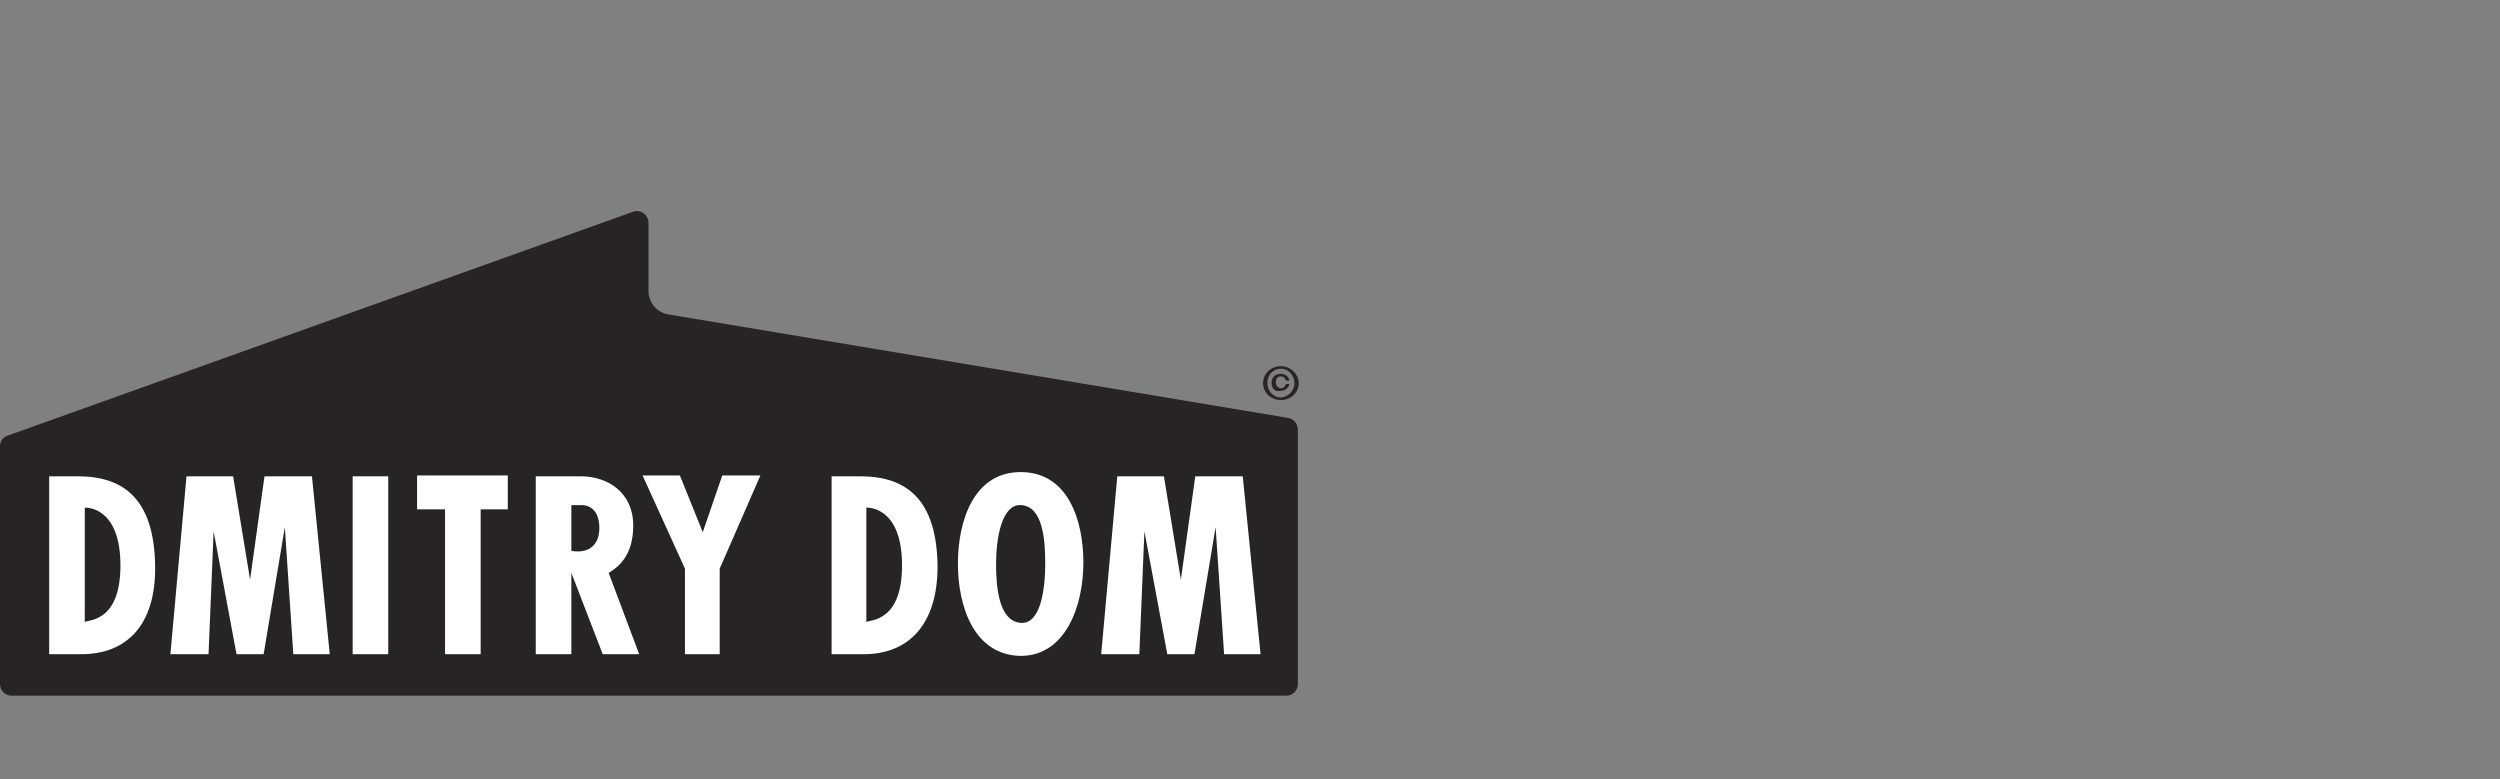
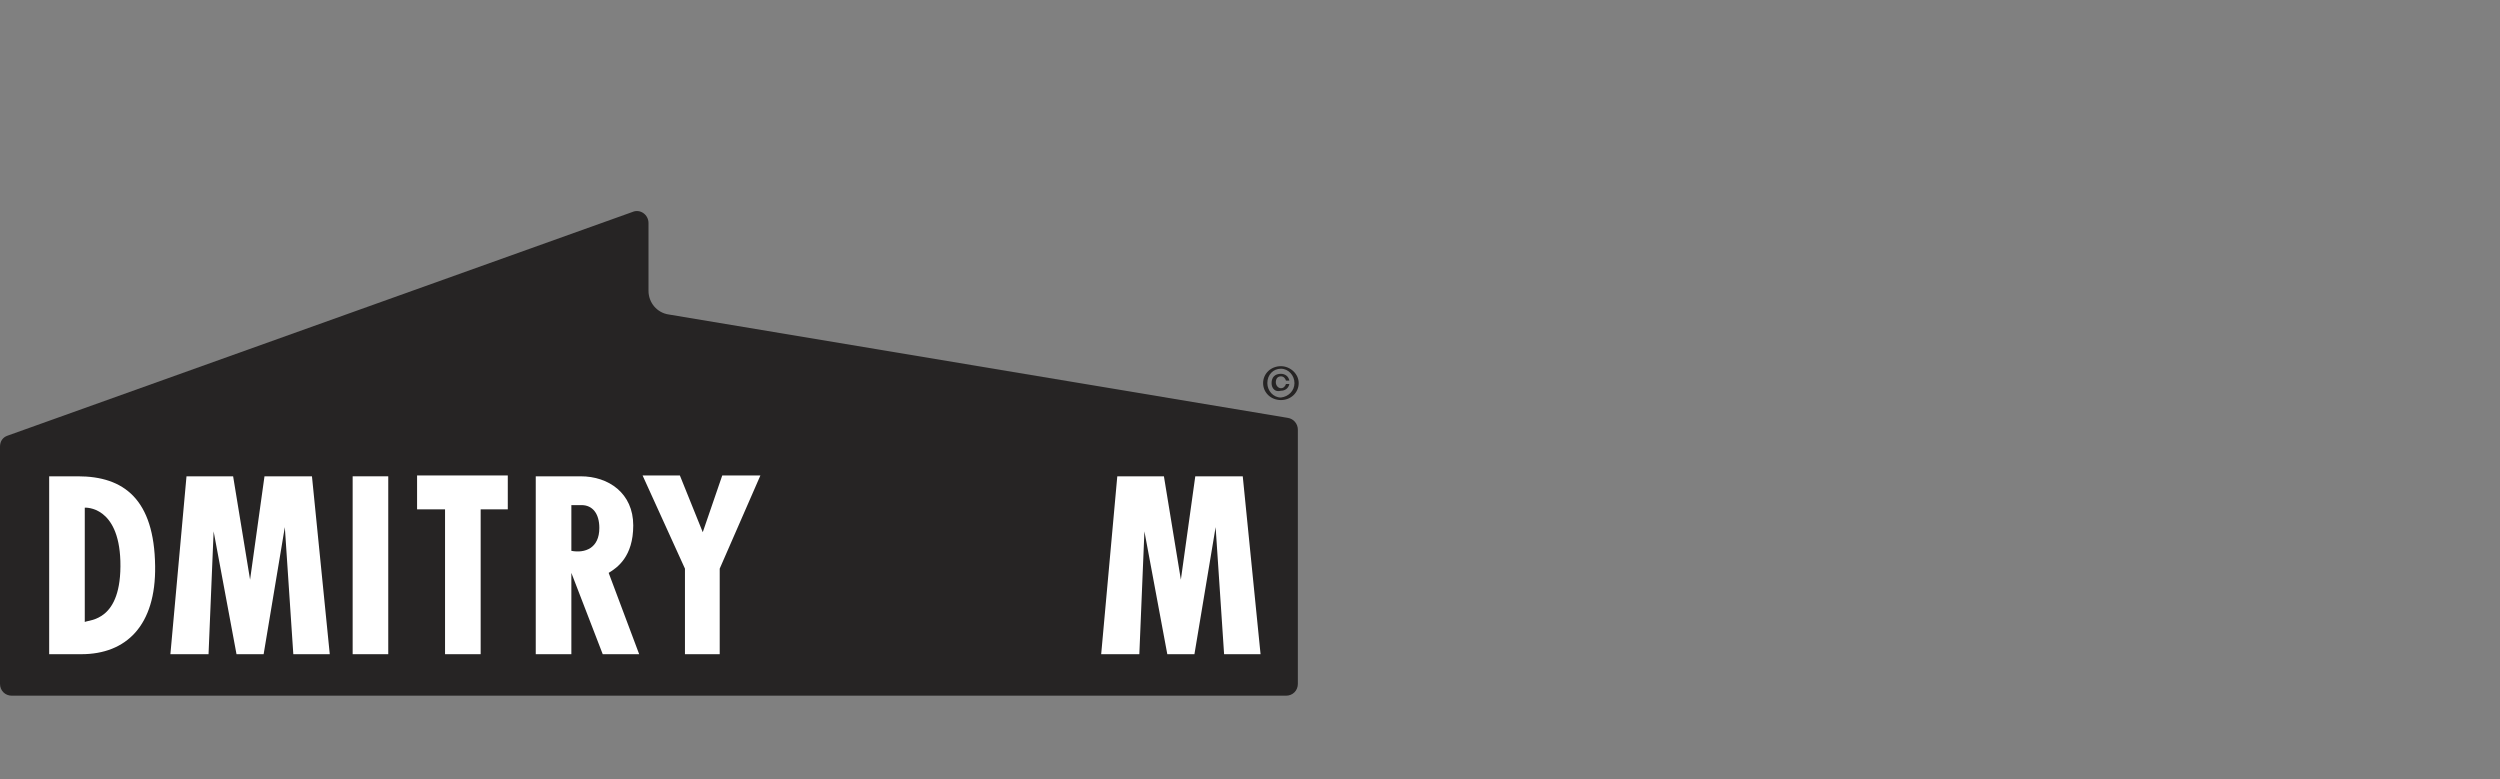
<svg xmlns="http://www.w3.org/2000/svg" width="308" height="96" viewBox="0 0 308 96" fill="none">
  <rect x="0" y="0" width="308" height="96" fill="#808080" stroke="none" />
  <mask id="mask0_212_15" style="mask-type:alpha" maskUnits="userSpaceOnUse" x="0" y="0" width="308" height="96">
    <rect width="308" height="96" fill="#D9D9D9" />
  </mask>
  <g mask="url(#mask0_212_15)"> </g>
  <path d="M158.642 51.48L82.402 38.747C80.94 38.539 79.895 37.286 79.895 35.825V27.476C79.895 26.433 78.851 25.702 77.911 26.119L0.94 53.671C0.313 53.88 0 54.402 0 55.028V84.249C0 85.084 0.627 85.71 1.462 85.71H158.433C159.269 85.71 159.896 85.084 159.896 84.249V52.941C159.896 52.21 159.373 51.584 158.642 51.48Z" fill="#262424" />
  <path d="M155.614 47.201C155.614 46.053 156.553 45.113 157.807 45.113C158.956 45.113 160 46.053 160 47.201C160 48.349 159.06 49.288 157.807 49.288C156.553 49.288 155.614 48.349 155.614 47.201ZM159.478 47.201C159.478 46.261 158.747 45.426 157.807 45.426C156.867 45.426 156.136 46.157 156.136 47.201C156.136 48.14 156.867 48.975 157.807 48.975C158.747 48.87 159.478 48.14 159.478 47.201ZM156.658 47.201C156.658 46.47 157.076 46.053 157.807 46.053C158.329 46.053 158.747 46.366 158.851 46.888H158.433C158.329 46.574 158.12 46.366 157.807 46.366C157.389 46.366 157.18 46.679 157.18 47.096C157.18 47.514 157.493 47.827 157.807 47.827C158.12 47.827 158.329 47.618 158.433 47.305H158.851C158.747 47.827 158.329 48.14 157.807 48.14C157.076 48.349 156.658 47.827 156.658 47.201Z" fill="#262424" />
  <path d="M10.026 80.597H6.058V58.681H9.608C15.248 58.681 19.008 61.498 19.112 69.743C19.217 77.049 15.561 80.597 10.026 80.597ZM10.444 62.542V76.631C10.966 76.318 15.039 76.631 14.83 69.117C14.621 62.333 10.548 62.542 10.444 62.542Z" fill="white" />
  <path d="M36.136 80.597L35.091 64.942L32.48 80.597H29.138L26.319 65.464L25.692 80.597H20.992L22.977 58.681H28.721L30.809 71.413L32.585 58.681H38.433L40.627 80.597H36.136Z" fill="white" />
-   <path d="M43.447 80.597V58.681H47.833V80.597H43.447Z" fill="white" />
+   <path d="M43.447 80.597V58.681H47.833V80.597Z" fill="white" />
  <path d="M59.217 62.751V80.597H54.83V62.751H51.384V58.576H62.559V62.751H59.217Z" fill="white" />
  <path d="M74.256 80.597L70.392 70.578V80.597H66.005V58.681H71.54C74.987 58.681 78.016 60.768 78.016 64.734C78.016 68.595 76.031 69.952 74.987 70.578L78.747 80.597H74.256ZM71.645 62.229H70.392V67.865C72.063 68.178 73.838 67.552 73.838 65.047C73.838 63.273 73.002 62.229 71.645 62.229Z" fill="white" />
  <path d="M88.668 70.056V80.597H84.386V70.056L79.165 58.576H83.76L86.58 65.569L88.982 58.576H93.681L88.668 70.056Z" fill="white" />
-   <path d="M106.423 80.597H102.454V58.681H106.005C111.645 58.681 115.405 61.498 115.509 69.743C115.509 77.049 111.854 80.597 106.423 80.597ZM106.736 62.542V76.631C107.259 76.318 111.332 76.631 111.123 69.117C110.914 62.333 106.841 62.542 106.736 62.542Z" fill="white" />
-   <path d="M125.744 80.806C120 80.701 118.016 74.753 118.016 69.43C118.016 64.108 120 58.159 125.744 58.159C131.593 58.159 133.473 64.108 133.473 69.326C133.473 74.648 131.279 80.806 125.744 80.806ZM125.849 62.229C123.342 62.021 122.715 66.508 122.715 69.535C122.715 72.561 123.133 76.527 125.744 76.736C128.251 76.944 128.773 72.457 128.773 69.43C128.773 66.404 128.459 62.438 125.849 62.229Z" fill="white" />
  <path d="M150.809 80.597L149.765 64.942L147.154 80.597H143.812L140.992 65.464L140.366 80.597H135.666L137.65 58.681H143.394L145.483 71.413L147.258 58.681H153.107L155.3 80.597H150.809Z" fill="white" />
</svg>